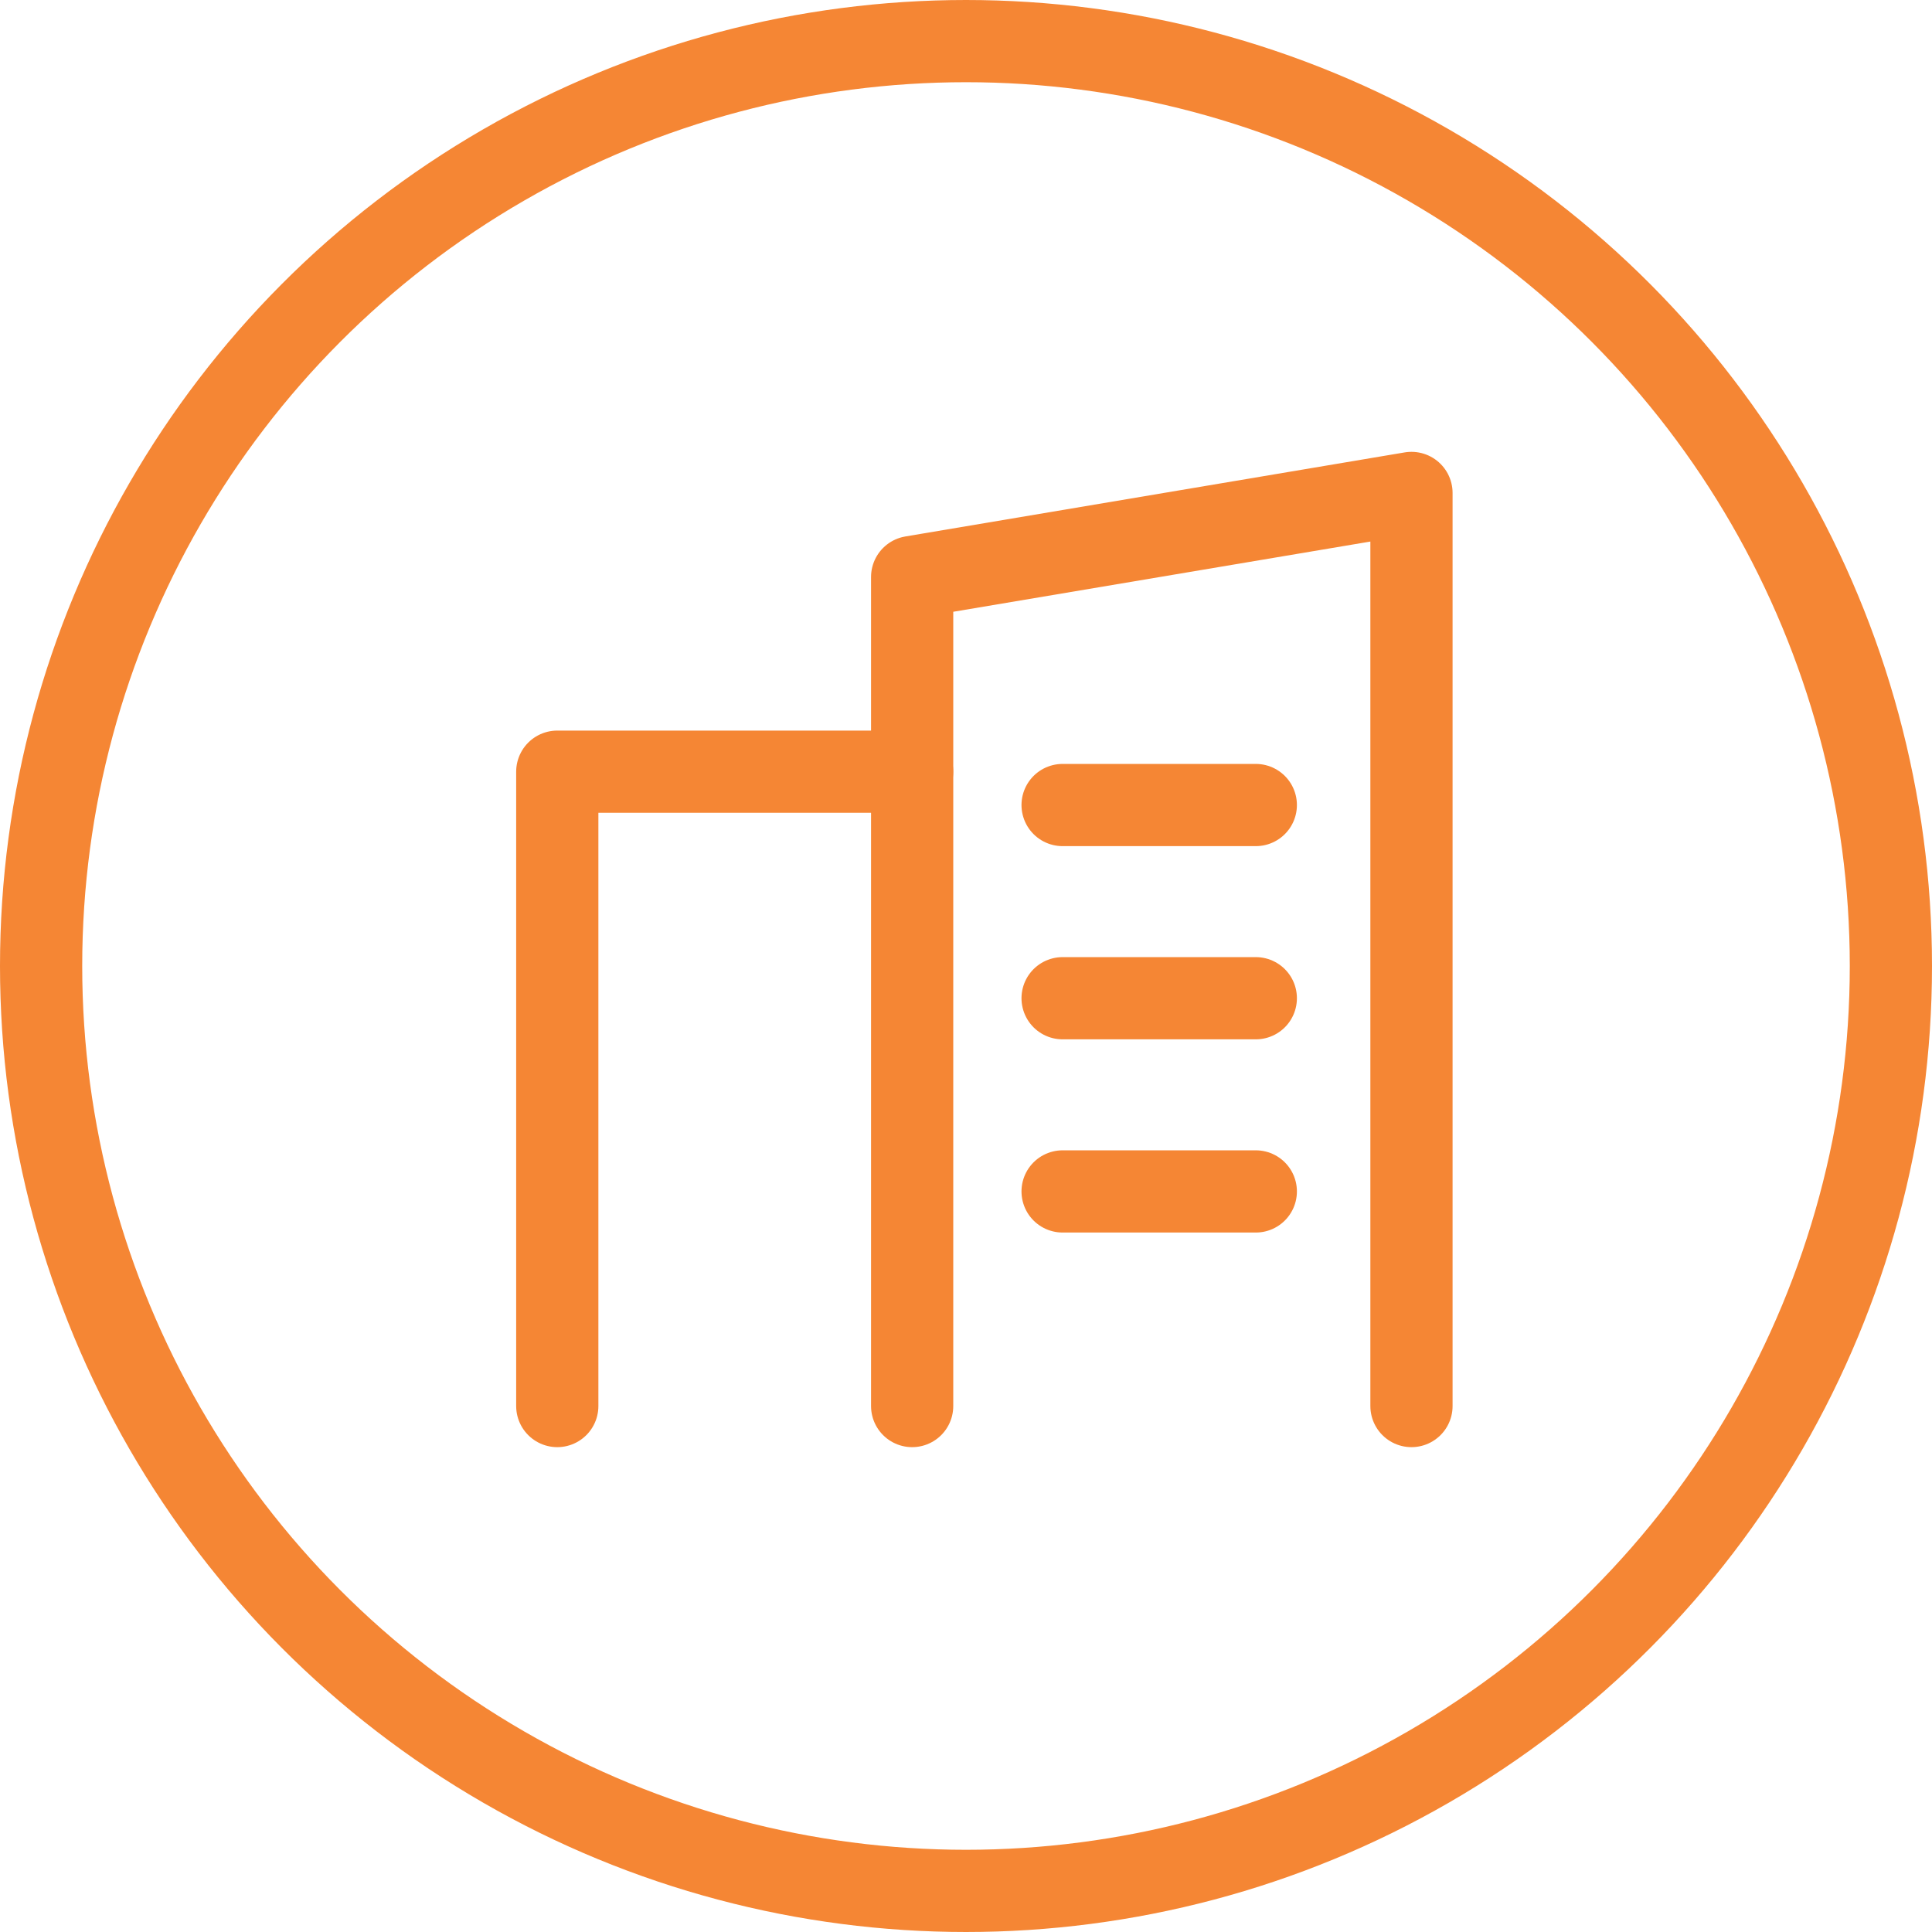
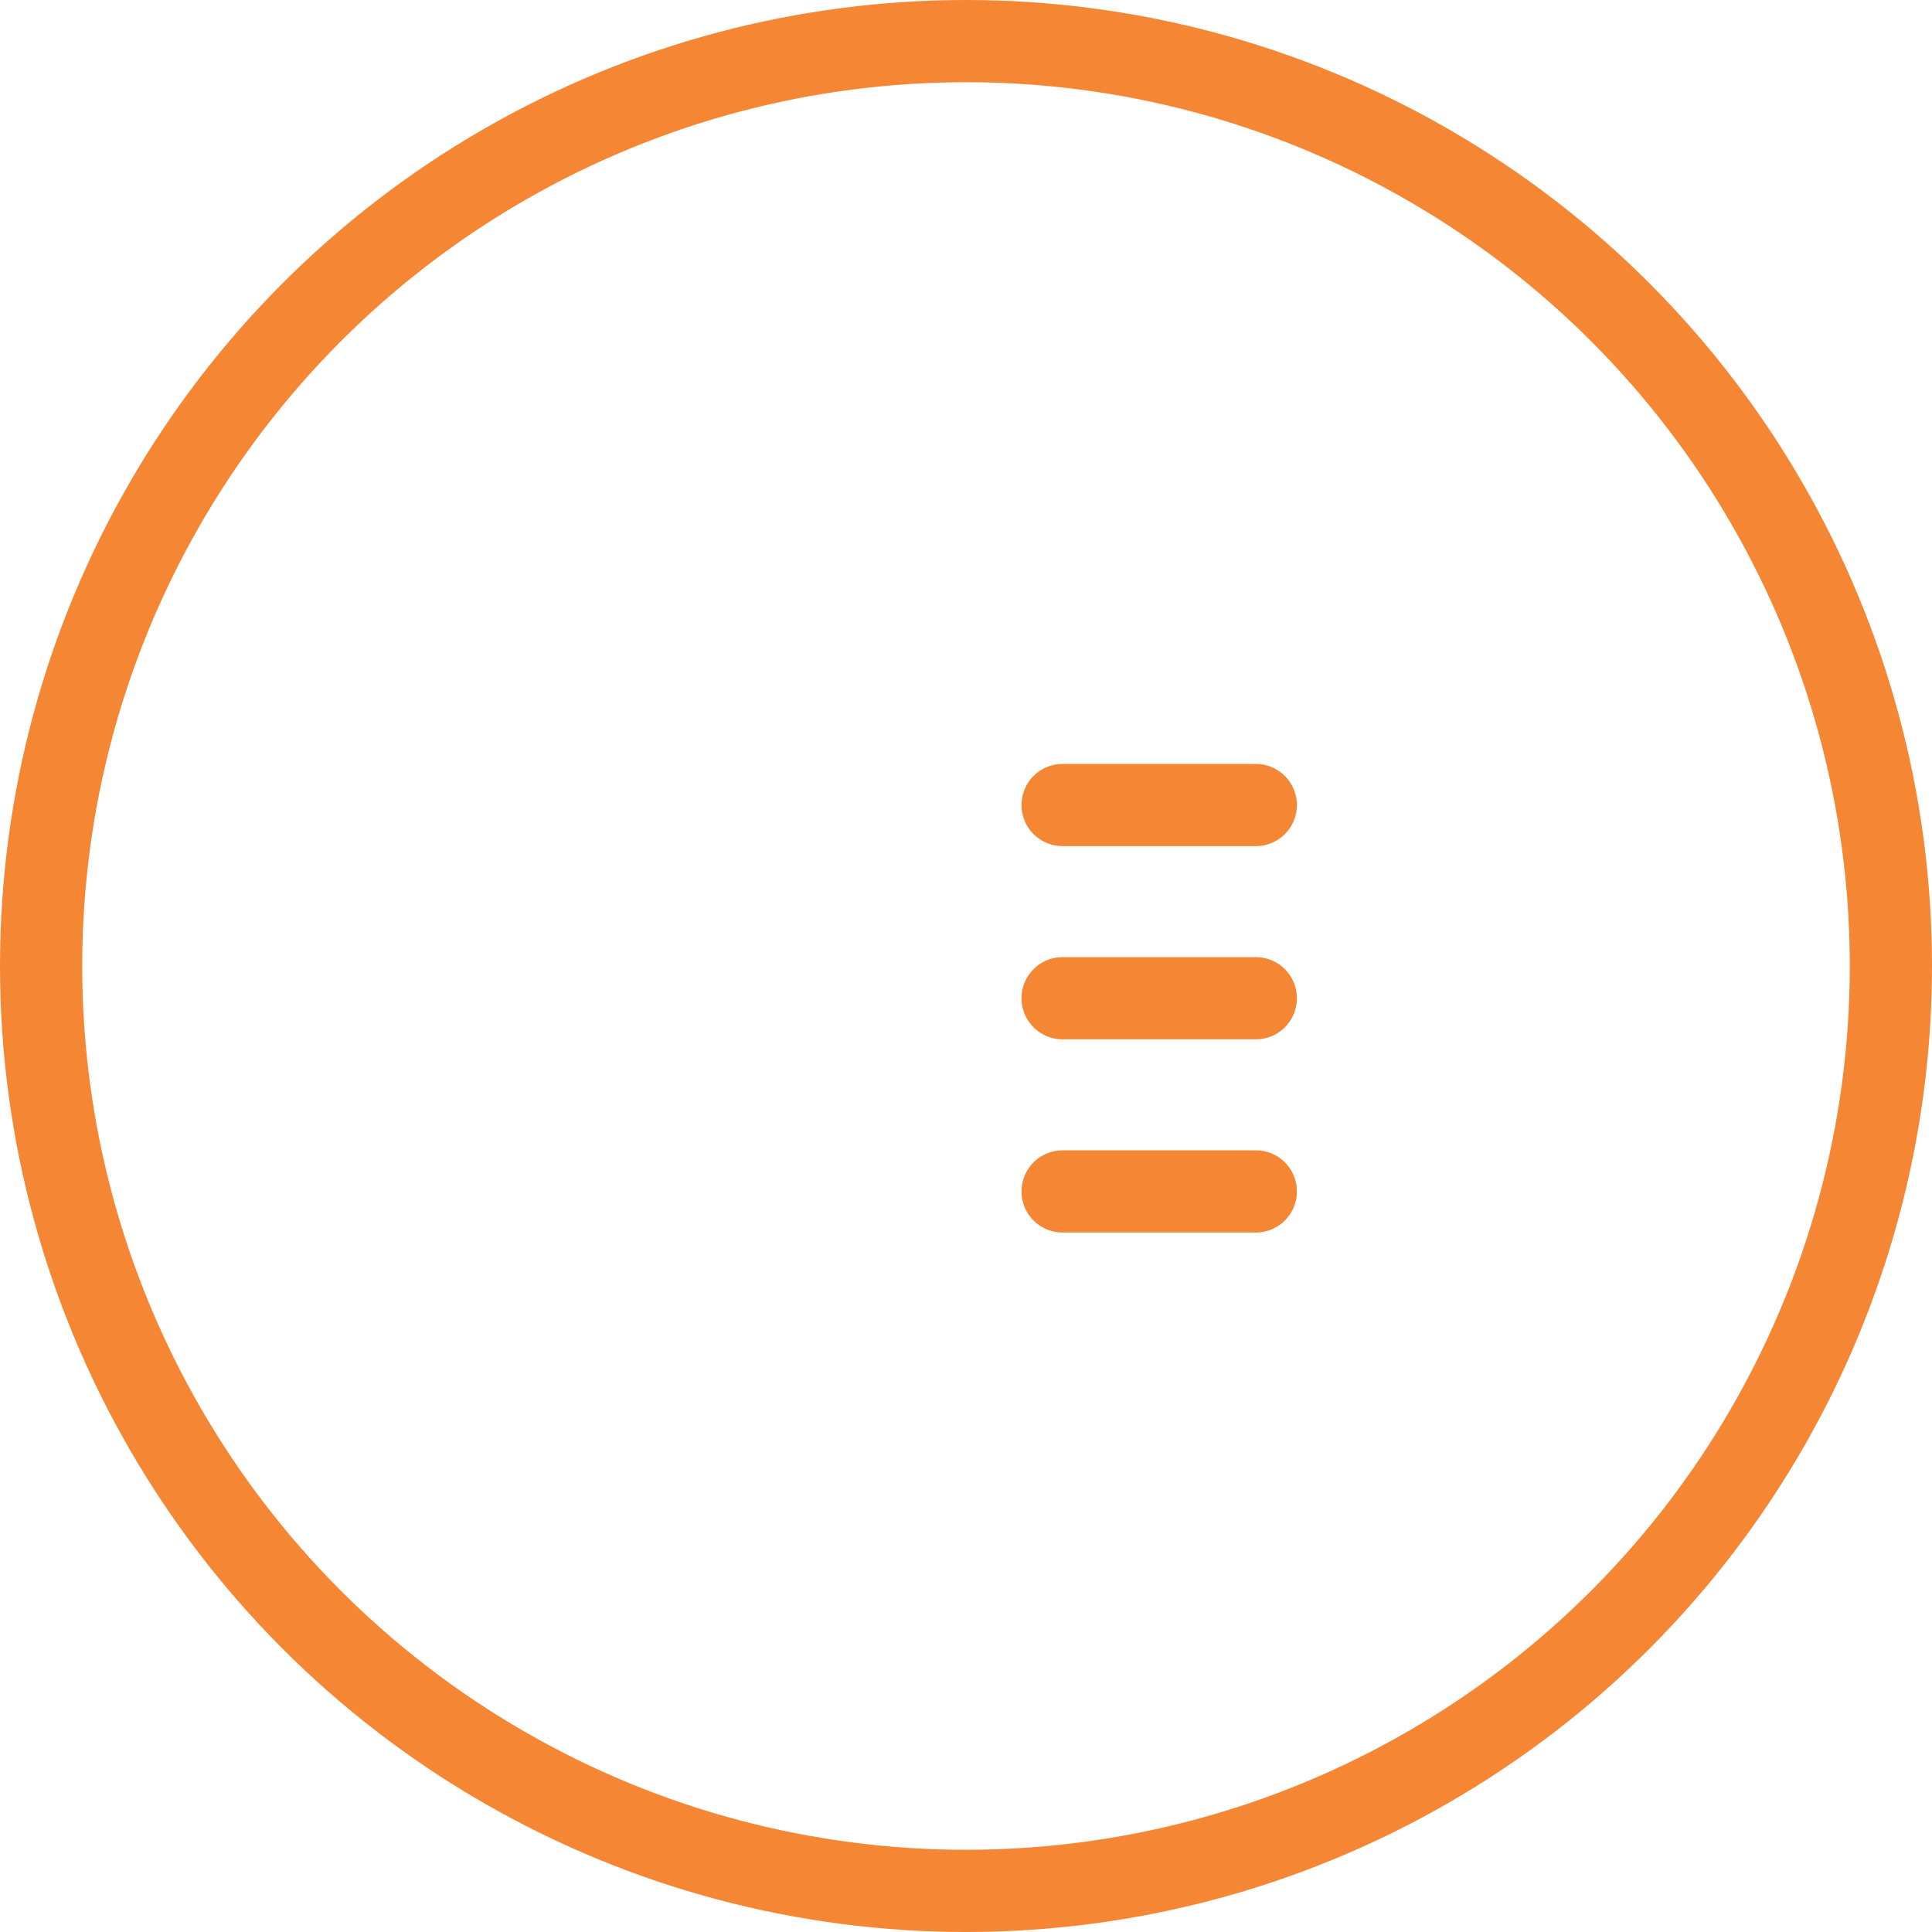
<svg xmlns="http://www.w3.org/2000/svg" width="47" height="47" viewBox="0 0 47 47">
  <g id="company-circle-orange" transform="translate(-318 -645)">
    <g id="Ellipse_18" data-name="Ellipse 18" transform="translate(318 645)" fill="none" stroke="#f58634" stroke-width="2">
      <circle cx="23.5" cy="23.5" r="23.5" stroke="none" />
      <circle cx="23.5" cy="23.5" r="22.5" fill="none" />
    </g>
    <g id="Group_2381" data-name="Group 2381" transform="translate(331.557 656.992)">
-       <path id="Path_138" data-name="Path 138" d="M-6554.347-20106.975v-15.432h8.633" transform="translate(6554.347 20129.188)" fill="none" stroke="#f58634" stroke-linecap="round" stroke-linejoin="round" stroke-width="2" />
-       <path id="Path_139" data-name="Path 139" d="M-6548.836-20105.156v-20.168l12.147-2.045v22.213" transform="translate(6557.469 20127.369)" fill="none" stroke="#f58634" stroke-linecap="round" stroke-linejoin="round" stroke-width="2" />
      <line id="Line_411" data-name="Line 411" x2="4.7" transform="translate(12.293 7.592)" fill="none" stroke="#f58634" stroke-linecap="round" stroke-width="2" />
      <line id="Line_412" data-name="Line 412" x2="4.7" transform="translate(12.293 12.292)" fill="none" stroke="#f58634" stroke-linecap="round" stroke-width="2" />
      <line id="Line_413" data-name="Line 413" x2="4.7" transform="translate(12.293 16.992)" fill="none" stroke="#f58634" stroke-linecap="round" stroke-width="2" />
    </g>
  </g>
</svg>